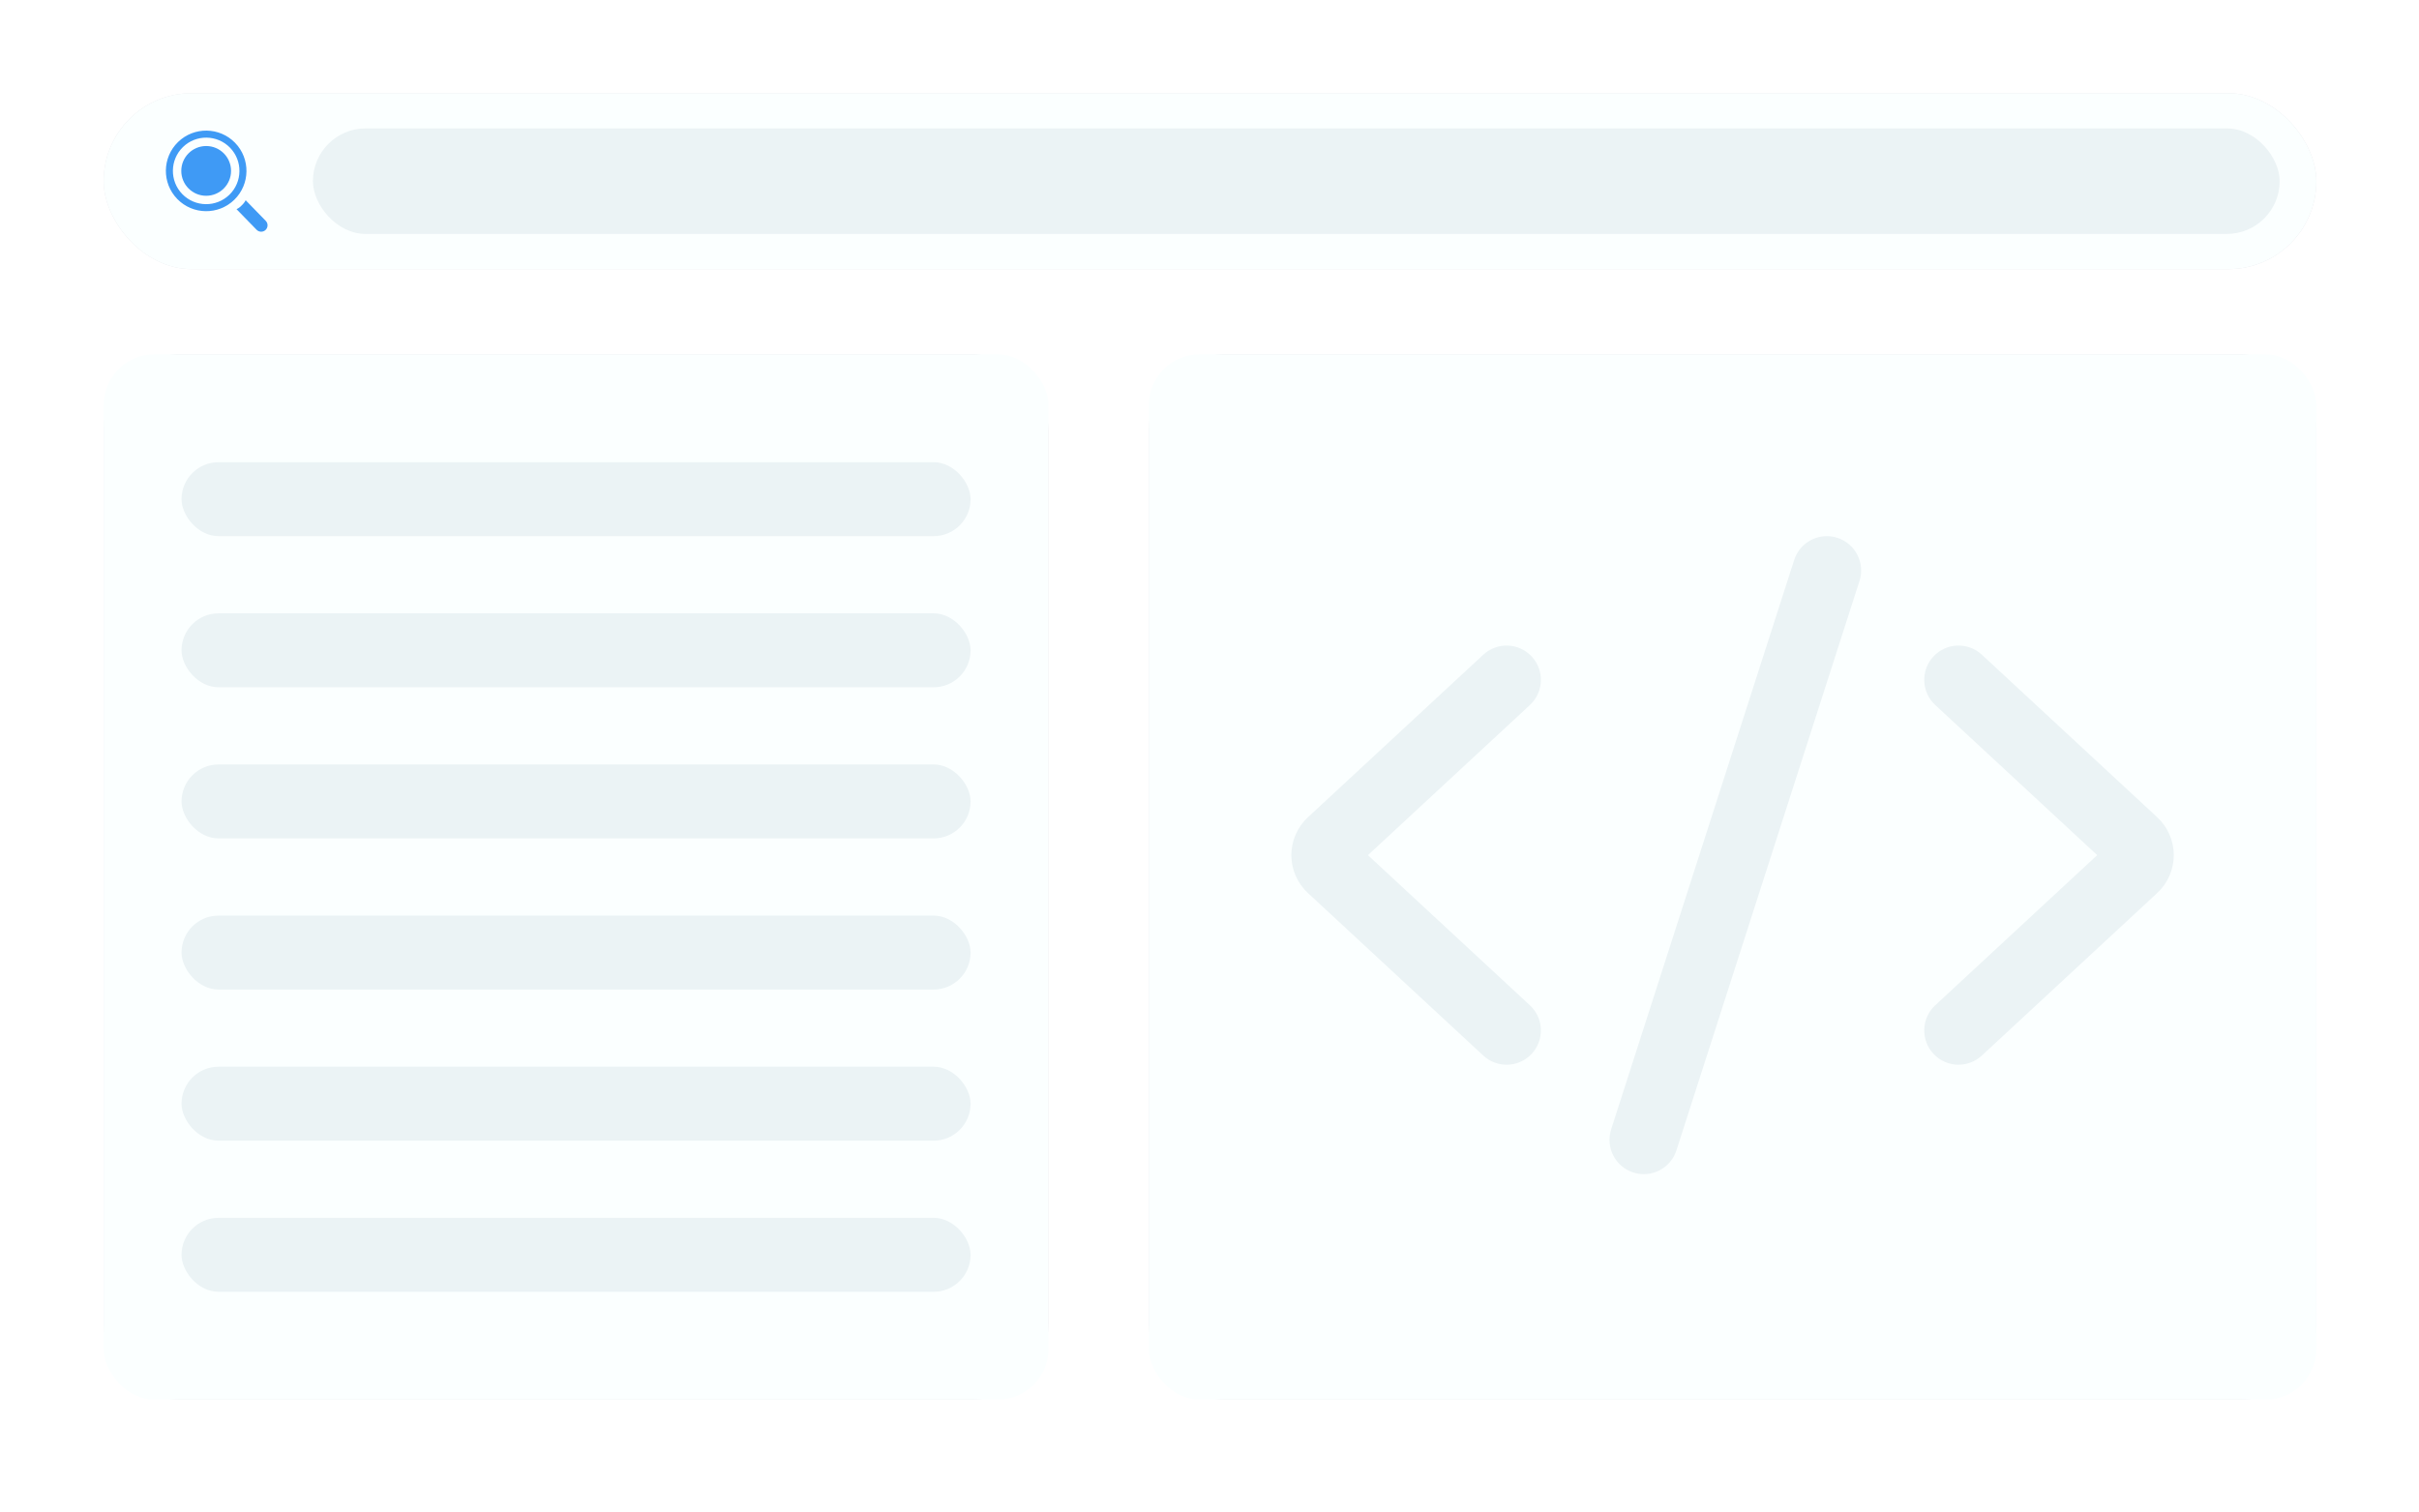
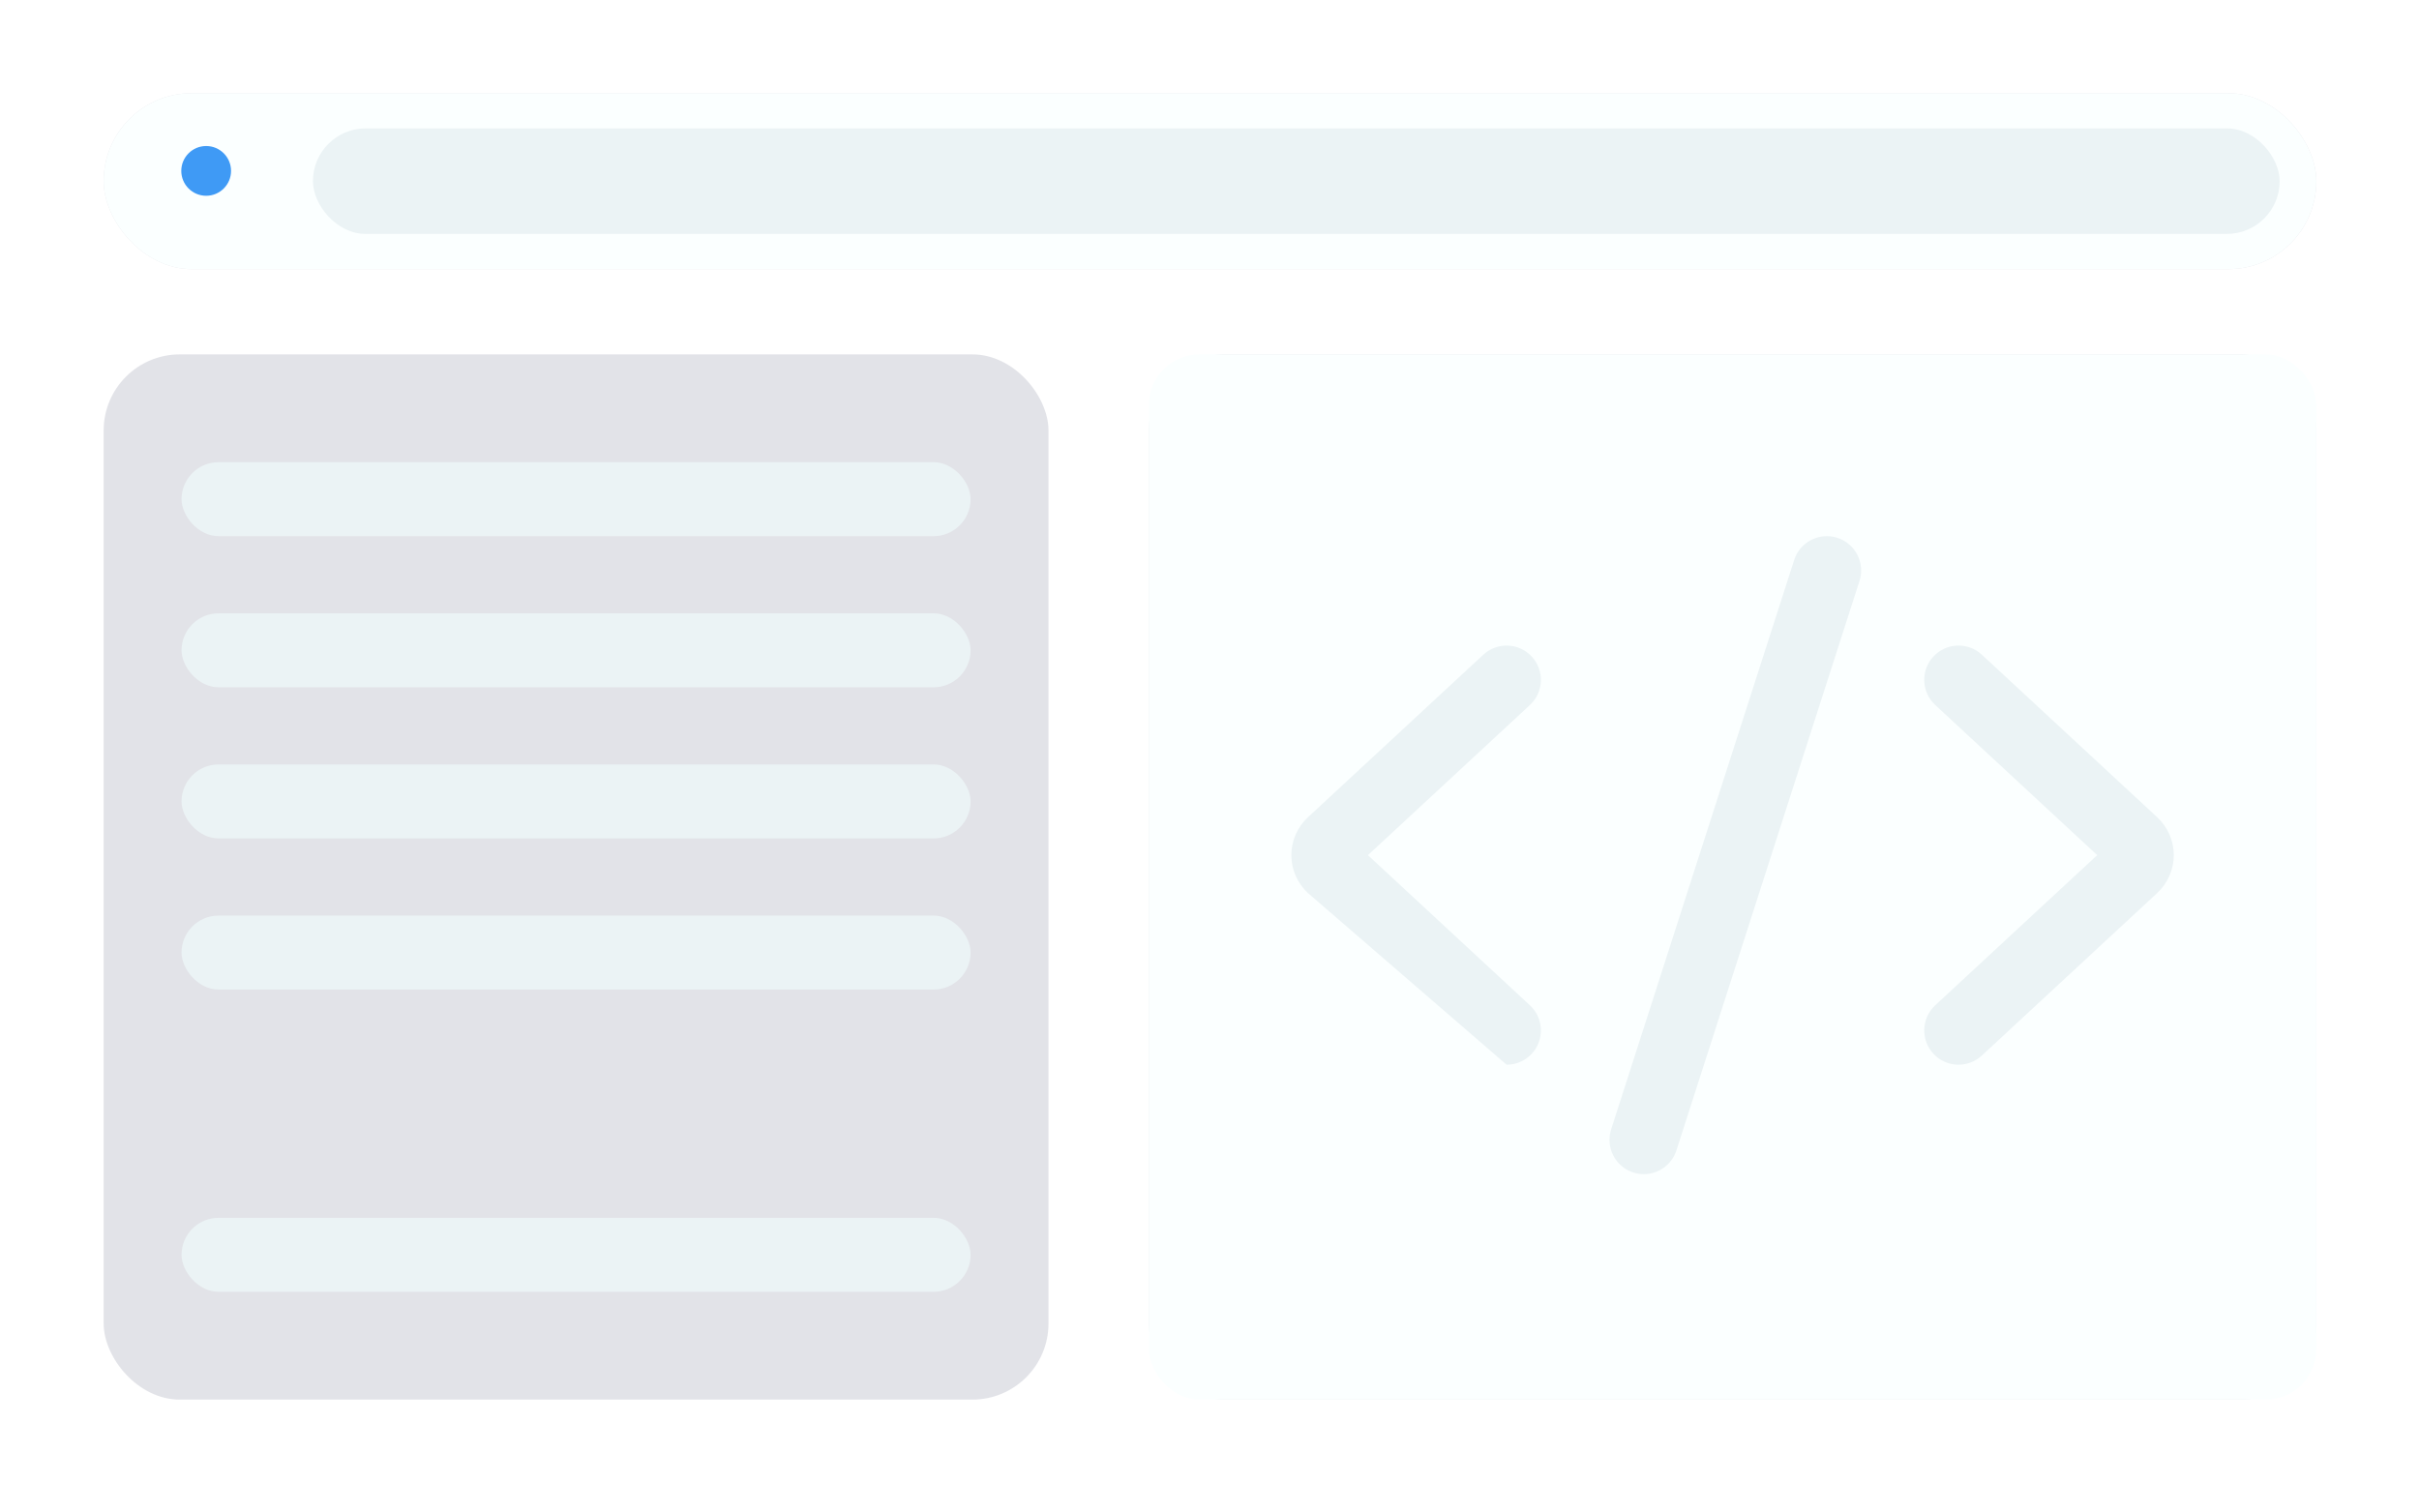
<svg xmlns="http://www.w3.org/2000/svg" width="953" height="596" viewBox="0 0 953 596" fill="none">
  <g filter="url(#filter0_d_2831_392674)">
    <rect x="40.832" y="139.651" width="372.238" height="411.875" rx="30" fill="#0B163E" fill-opacity="0.12" />
  </g>
-   <rect x="40.832" y="139.651" width="372.238" height="411.875" rx="20" fill="#FBFFFF" />
  <g filter="url(#filter1_d_2831_392674)">
    <rect x="40.832" y="36.729" width="871.736" height="69.317" rx="34.658" fill="#0B163E" fill-opacity="0.12" />
  </g>
  <rect x="40.832" y="36.729" width="871.736" height="69.317" rx="34.658" fill="#FBFFFF" />
-   <path d="M102.86 91.305H102.894C103.554 91.305 104.175 91.051 104.649 90.59C105.642 89.623 105.664 88.025 104.696 87.031L96.791 78.916L96.37 79.607L95.774 80.374L94.679 81.46L94.115 81.892L93.185 82.427L101.089 90.542C101.558 91.025 102.187 91.295 102.86 91.305Z" fill="#3F9AF5" />
-   <path d="M92.305 78.72C86.032 84.83 75.959 84.698 69.848 78.424C63.736 72.151 63.868 62.078 70.141 55.967C76.414 49.857 86.487 49.989 92.598 56.263C98.71 62.537 98.577 72.61 92.305 78.72ZM72.072 57.95C66.893 62.995 66.784 71.314 71.83 76.494C76.876 81.674 85.195 81.783 90.374 76.738C95.553 71.693 95.662 63.374 90.616 58.194C85.57 53.014 77.251 52.905 72.072 57.95Z" fill="#3F9AF5" />
  <path d="M81.222 77.147C86.637 77.147 91.026 72.758 91.026 67.344C91.026 61.929 86.637 57.541 81.222 57.541C75.808 57.541 71.419 61.929 71.419 67.344C71.419 72.758 75.808 77.147 81.222 77.147Z" fill="#3F9AF5" />
  <rect x="123.281" y="50.592" width="774.822" height="41.59" rx="20.795" fill="#EBF3F5" />
  <g filter="url(#filter2_d_2831_392674)">
    <rect x="452.572" y="139.651" width="459.996" height="411.875" rx="30" fill="#0B163E" fill-opacity="0.12" />
  </g>
  <rect x="452.572" y="139.651" width="459.996" height="411.875" rx="20" fill="#FBFFFF" />
-   <path fill-rule="evenodd" clip-rule="evenodd" d="M643.46 462.031C644.831 462.47 646.225 462.682 647.596 462.682C653.309 462.682 658.611 459.03 660.455 453.302L732.572 228.922C734.854 221.82 730.945 214.21 723.843 211.928C716.74 209.646 709.131 213.554 706.849 220.657L634.732 445.037C632.449 452.139 636.358 459.749 643.46 462.031ZM771.596 419.557C767.968 419.557 764.349 418.105 761.685 415.234C756.614 409.762 756.937 401.212 762.409 396.141L826.227 336.975L762.409 277.809C756.937 272.737 756.614 264.187 761.685 258.715C766.757 253.244 775.307 252.92 780.779 257.992L849.885 322.06C854.02 325.896 856.394 331.329 856.394 336.97C856.394 342.61 854.02 348.044 849.885 351.88L780.779 415.948C778.178 418.361 774.882 419.553 771.596 419.553V419.557ZM593.544 419.559C590.258 419.559 586.963 418.368 584.362 415.955L515.256 351.886C511.121 348.05 508.747 342.617 508.747 336.977C508.747 331.336 511.121 325.903 515.256 322.067L584.362 257.998C589.834 252.927 598.384 253.25 603.455 258.722C608.526 264.194 608.203 272.744 602.731 277.815L538.914 336.982L602.731 396.148C608.203 401.219 608.526 409.769 603.455 415.241C600.791 418.112 597.173 419.564 593.544 419.564V419.559Z" fill="#EBF3F5" />
+   <path fill-rule="evenodd" clip-rule="evenodd" d="M643.46 462.031C644.831 462.47 646.225 462.682 647.596 462.682C653.309 462.682 658.611 459.03 660.455 453.302L732.572 228.922C734.854 221.82 730.945 214.21 723.843 211.928C716.74 209.646 709.131 213.554 706.849 220.657L634.732 445.037C632.449 452.139 636.358 459.749 643.46 462.031ZM771.596 419.557C767.968 419.557 764.349 418.105 761.685 415.234C756.614 409.762 756.937 401.212 762.409 396.141L826.227 336.975L762.409 277.809C756.937 272.737 756.614 264.187 761.685 258.715C766.757 253.244 775.307 252.92 780.779 257.992L849.885 322.06C854.02 325.896 856.394 331.329 856.394 336.97C856.394 342.61 854.02 348.044 849.885 351.88L780.779 415.948C778.178 418.361 774.882 419.553 771.596 419.553V419.557ZM593.544 419.559L515.256 351.886C511.121 348.05 508.747 342.617 508.747 336.977C508.747 331.336 511.121 325.903 515.256 322.067L584.362 257.998C589.834 252.927 598.384 253.25 603.455 258.722C608.526 264.194 608.203 272.744 602.731 277.815L538.914 336.982L602.731 396.148C608.203 401.219 608.526 409.769 603.455 415.241C600.791 418.112 597.173 419.564 593.544 419.564V419.559Z" fill="#EBF3F5" />
  <rect x="71.527" y="241.688" width="310.847" height="29.142" rx="14.571" fill="#EBF3F5" />
  <rect x="71.527" y="301.241" width="310.847" height="29.142" rx="14.571" fill="#EBF3F5" />
  <rect x="71.527" y="182.135" width="310.847" height="29.142" rx="14.571" fill="#EBF3F5" />
-   <rect x="71.527" y="420.347" width="310.847" height="29.142" rx="14.571" fill="#EBF3F5" />
  <rect x="71.527" y="479.9" width="310.847" height="29.142" rx="14.571" fill="#EBF3F5" />
  <rect x="71.527" y="360.794" width="310.847" height="29.142" rx="14.571" fill="#EBF3F5" />
  <defs>
    <filter id="filter0_d_2831_392674" x="0.832" y="103.651" width="452.238" height="491.876" filterUnits="userSpaceOnUse" color-interpolation-filters="sRGB">
      <feGaussianBlur stdDeviation="20" />
    </filter>
    <filter id="filter1_d_2831_392674" x="0.832" y="0.729" width="951.736" height="149.317" filterUnits="userSpaceOnUse" color-interpolation-filters="sRGB">
      <feGaussianBlur stdDeviation="20" />
    </filter>
    <filter id="filter2_d_2831_392674" x="412.572" y="103.651" width="539.996" height="491.876" filterUnits="userSpaceOnUse" color-interpolation-filters="sRGB">
      <feGaussianBlur stdDeviation="20" />
    </filter>
  </defs>
</svg>